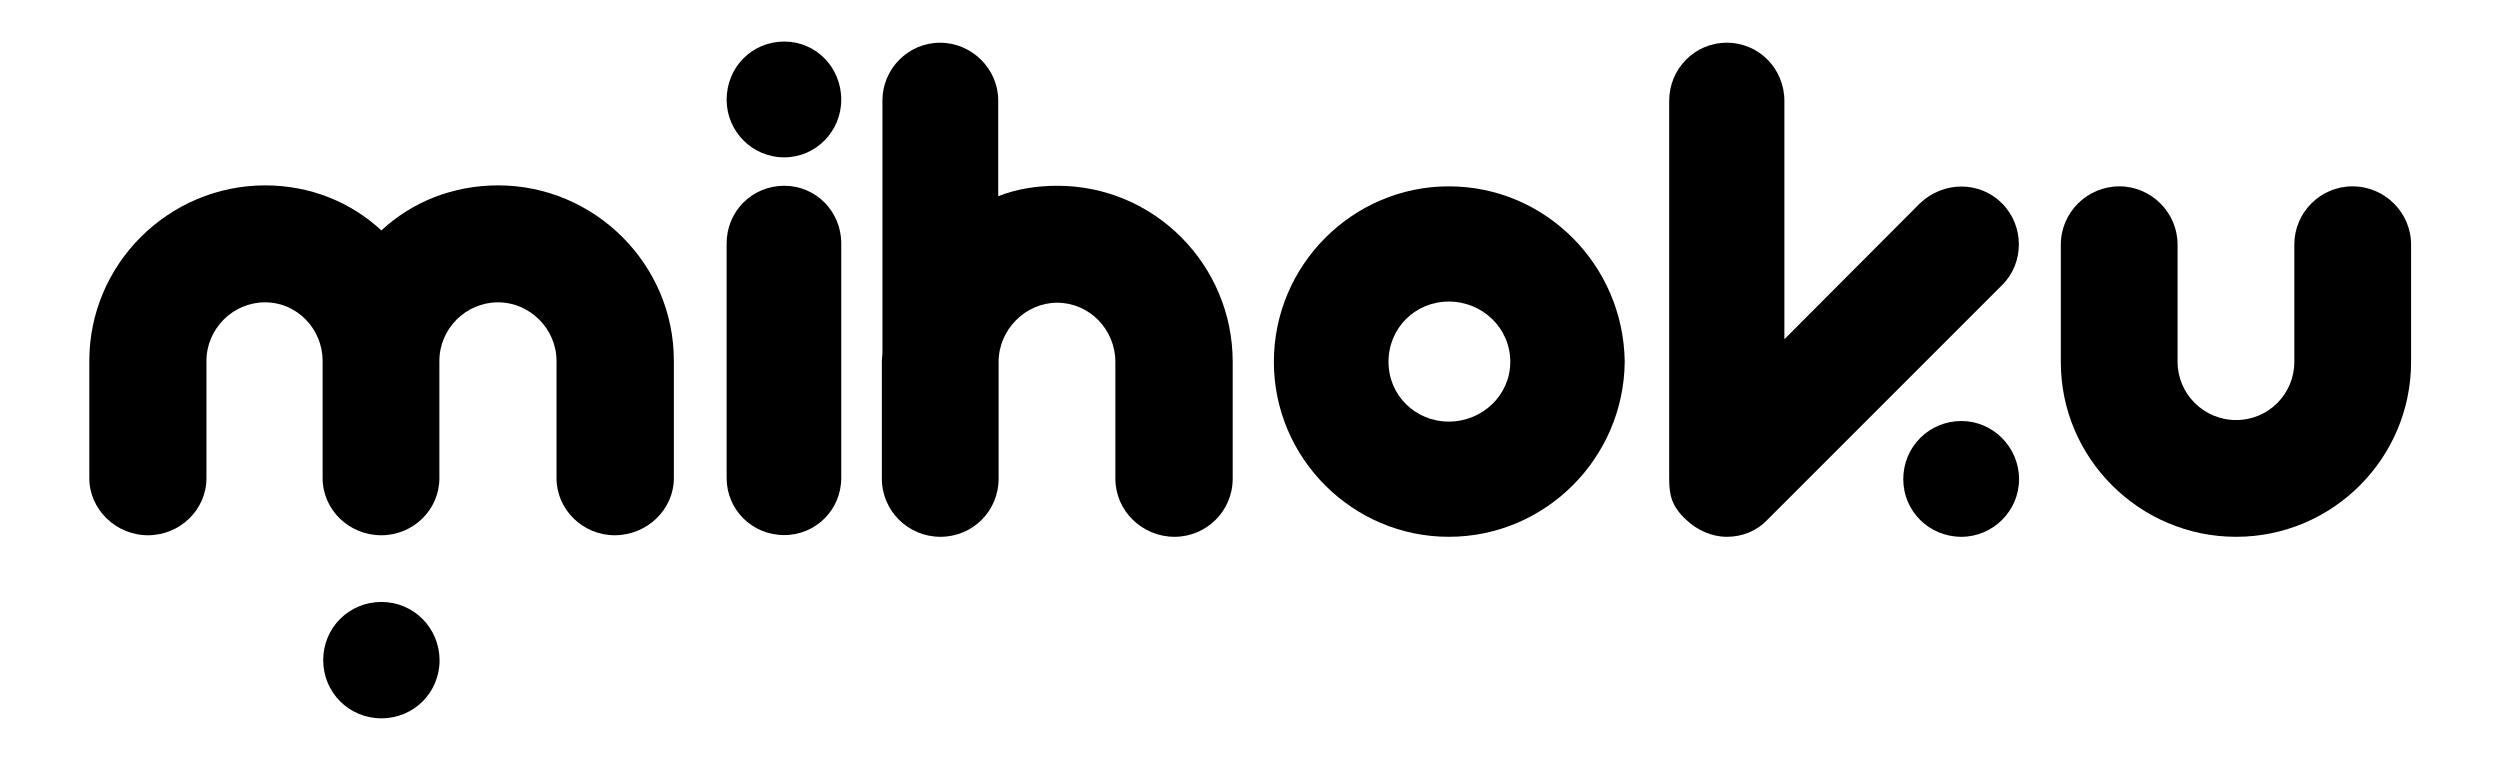
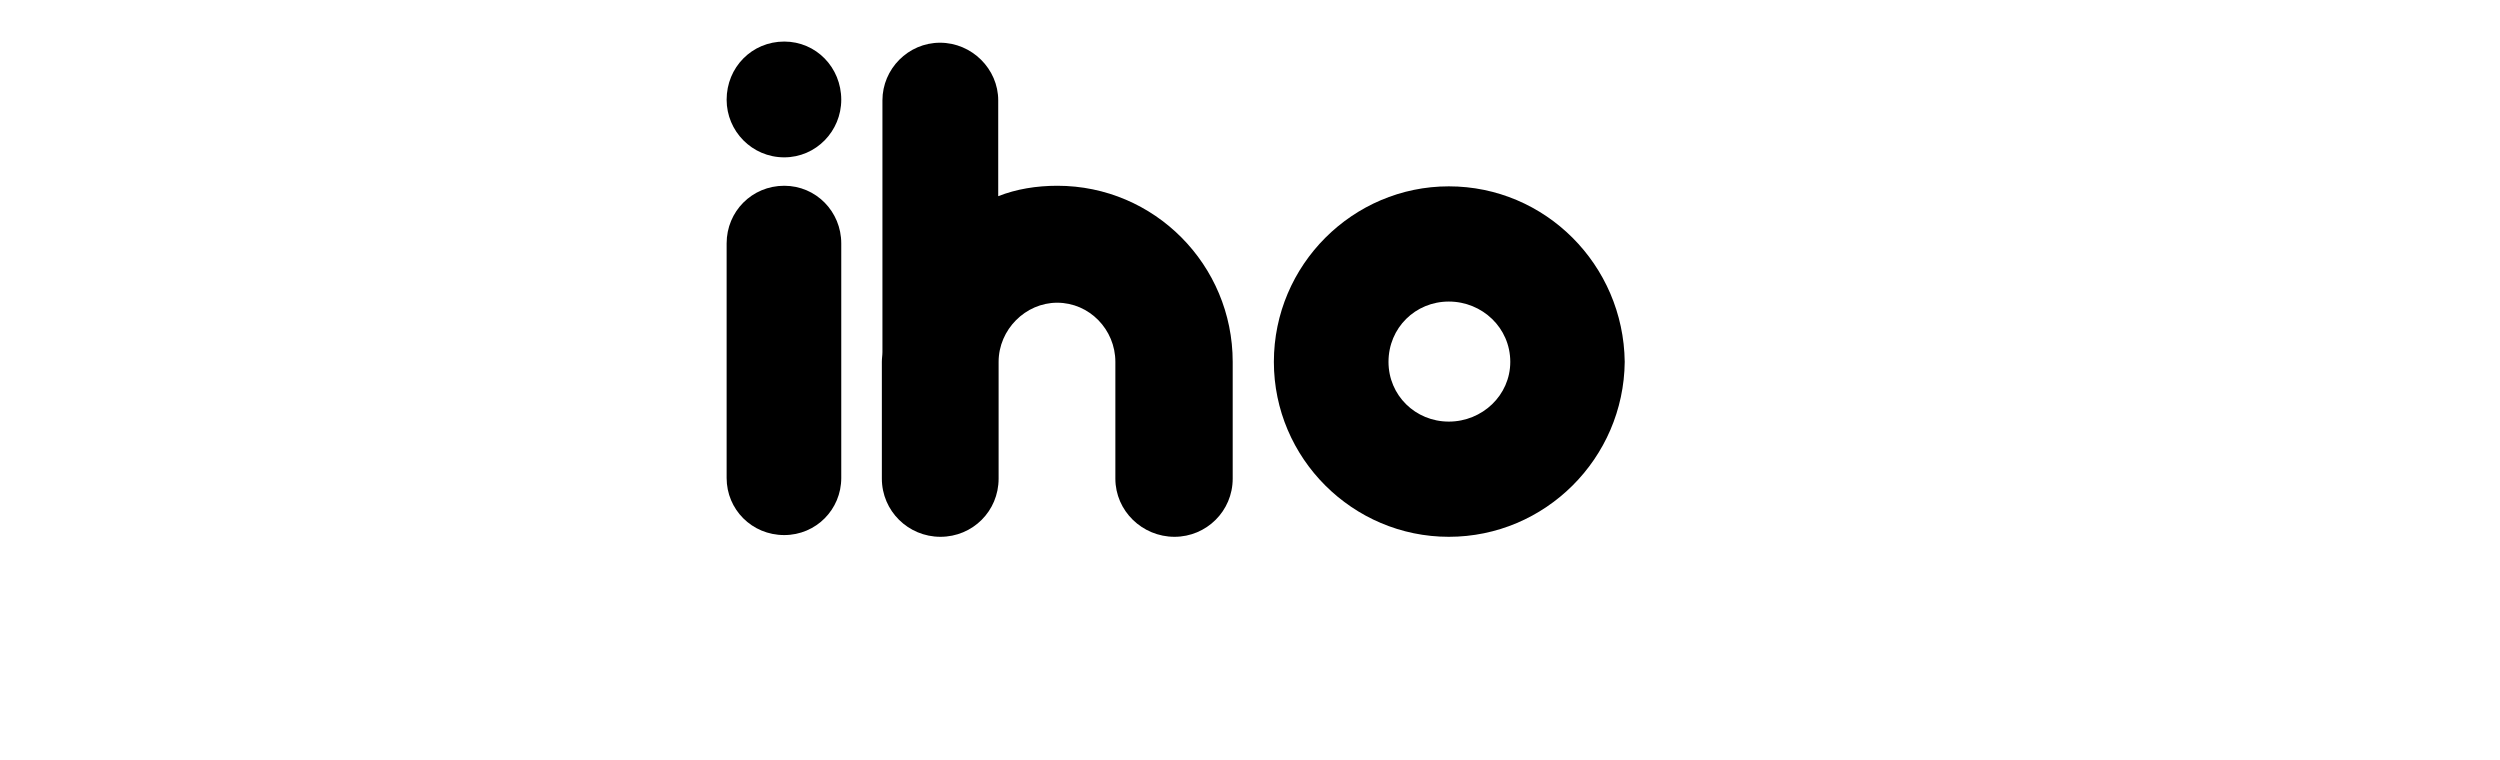
<svg xmlns="http://www.w3.org/2000/svg" x="0px" y="0px" viewBox="0 0 1293.3 393.1" style="enable-background:new 0 0 1293.3 393.1;" xml:space="preserve">
  <g>
-     <path d="M257.7,95.9c-23.3,0-44.5,8.5-60.4,23.3c-15.9-14.7-36.9-23.3-60.1-23.3c-49.9,0-91,40.6-91,90.8v60.7  c0,16.2,13.9,29.5,30.3,29.5c16.7,0,30.3-13.3,30.3-29.5v-60.7c0-16.5,13.6-30.3,30.3-30.3s29.8,13.9,29.8,30.3v60.7  c0,16.2,13.6,29.5,30.3,29.5s30.1-13.3,30.1-29.5v-60.7c0-16.5,13.6-30.3,30.3-30.3c16.7,0,30.3,13.9,30.3,30.3v60.7  c0,16.2,13.6,29.5,30.1,29.5c16.7,0,30.6-13.3,30.6-29.5v-60.7C348.7,136.7,307.6,95.9,257.7,95.9z M197.3,311.4  c-16.7,0-30.1,13.3-30.1,30.1c0,16.7,13.3,30.1,30.1,30.1s30.1-13.3,30.1-30.1C227.3,324.8,214,311.4,197.3,311.4z" />
    <path d="M405.7,81.4c16.5,0,29.5-13.6,29.5-29.8c0-16.7-13-30.1-29.5-30.1c-16.7,0-29.8,13.3-29.8,30.1  C375.9,67.8,389,81.4,405.7,81.4z M405.7,96.1c-16.7,0-29.8,13.3-29.8,29.8v121.4c0,16.2,13,29.5,29.8,29.5  c16.5,0,29.5-13.3,29.5-29.5V125.9C435.2,109.5,422.2,96.1,405.7,96.1z" />
    <path d="M840.5,187.2c-0.6-50.2-41.1-90.8-91-90.8l0,0c-49.6,0-90.5,40.6-90.5,90.8l0,0c0,49.9,40.8,90.5,90.5,90.5l0,0  C799.4,277.7,840,237.1,840.5,187.2z M749.5,218.1c-17.3,0-31.2-13.6-31.2-30.9c0-17.6,13.9-31.2,31.2-31.2  c17.3,0,31.8,13.6,31.8,31.2C781.3,204.5,766.8,218.1,749.5,218.1z" />
-     <path d="M1035.7,105.2c-11.6-11.6-30.3-11.6-42.5,0l-70.1,70.3V52.2c0-16.5-13-30.1-29.8-30.1c-16.7,0-29.8,13.6-29.8,30.1v195.4  c0,8.2,1.1,14.2,8.8,21.3c5.7,5.4,13.3,8.8,21,8.8s15.3-2.8,21-8.8l121.4-121.4C1047.3,136.1,1047.3,116.9,1035.7,105.2z   M1014.7,217.8c-16.7,0-30.1,13.3-30.1,30.1c0,16.5,13.3,29.8,30.1,29.8c16.2,0,29.8-13.3,29.8-29.8  C1044.5,231.2,1030.9,217.8,1014.7,217.8z" />
-     <path d="M1156.8,277.7L1156.8,277.7c49.9,0,90.5-40.6,90.5-90.5v-60.7c0-16.5-13.6-30.1-30.3-30.1s-30.1,13.6-30.1,30.1v60.7  c0,16.5-13.3,30.1-30.1,30.1s-30.3-13.6-30.3-30.1v-60.7c0-16.5-13.6-30.1-30.1-30.1c-16.7,0-30.3,13.6-30.3,30.1v60.7  C1066,237.1,1106.9,277.7,1156.8,277.7z" />
    <path d="M547,96.1L547,96.1c-10.8,0-21.3,1.7-30.6,5.4V51.9c0-16.2-13.6-29.8-30.1-29.8c-16.5,0-29.8,13.6-29.8,29.8v130.2  c0,1.7-0.3,3.1-0.3,5.1v60.4c0,16.7,13.6,30.1,30.3,30.1c16.7,0,30.1-13.3,30.1-30.1v-60.4c0-16.7,13.9-30.6,30.3-30.6  c16.7,0,30.1,13.9,30.1,30.6v60.4c0,16.7,13.9,30.1,30.6,30.1c16.5,0,30.1-13.3,30.1-30.1v-60.4C637.7,137,597.2,96.1,547,96.1z" />
  </g>
</svg>